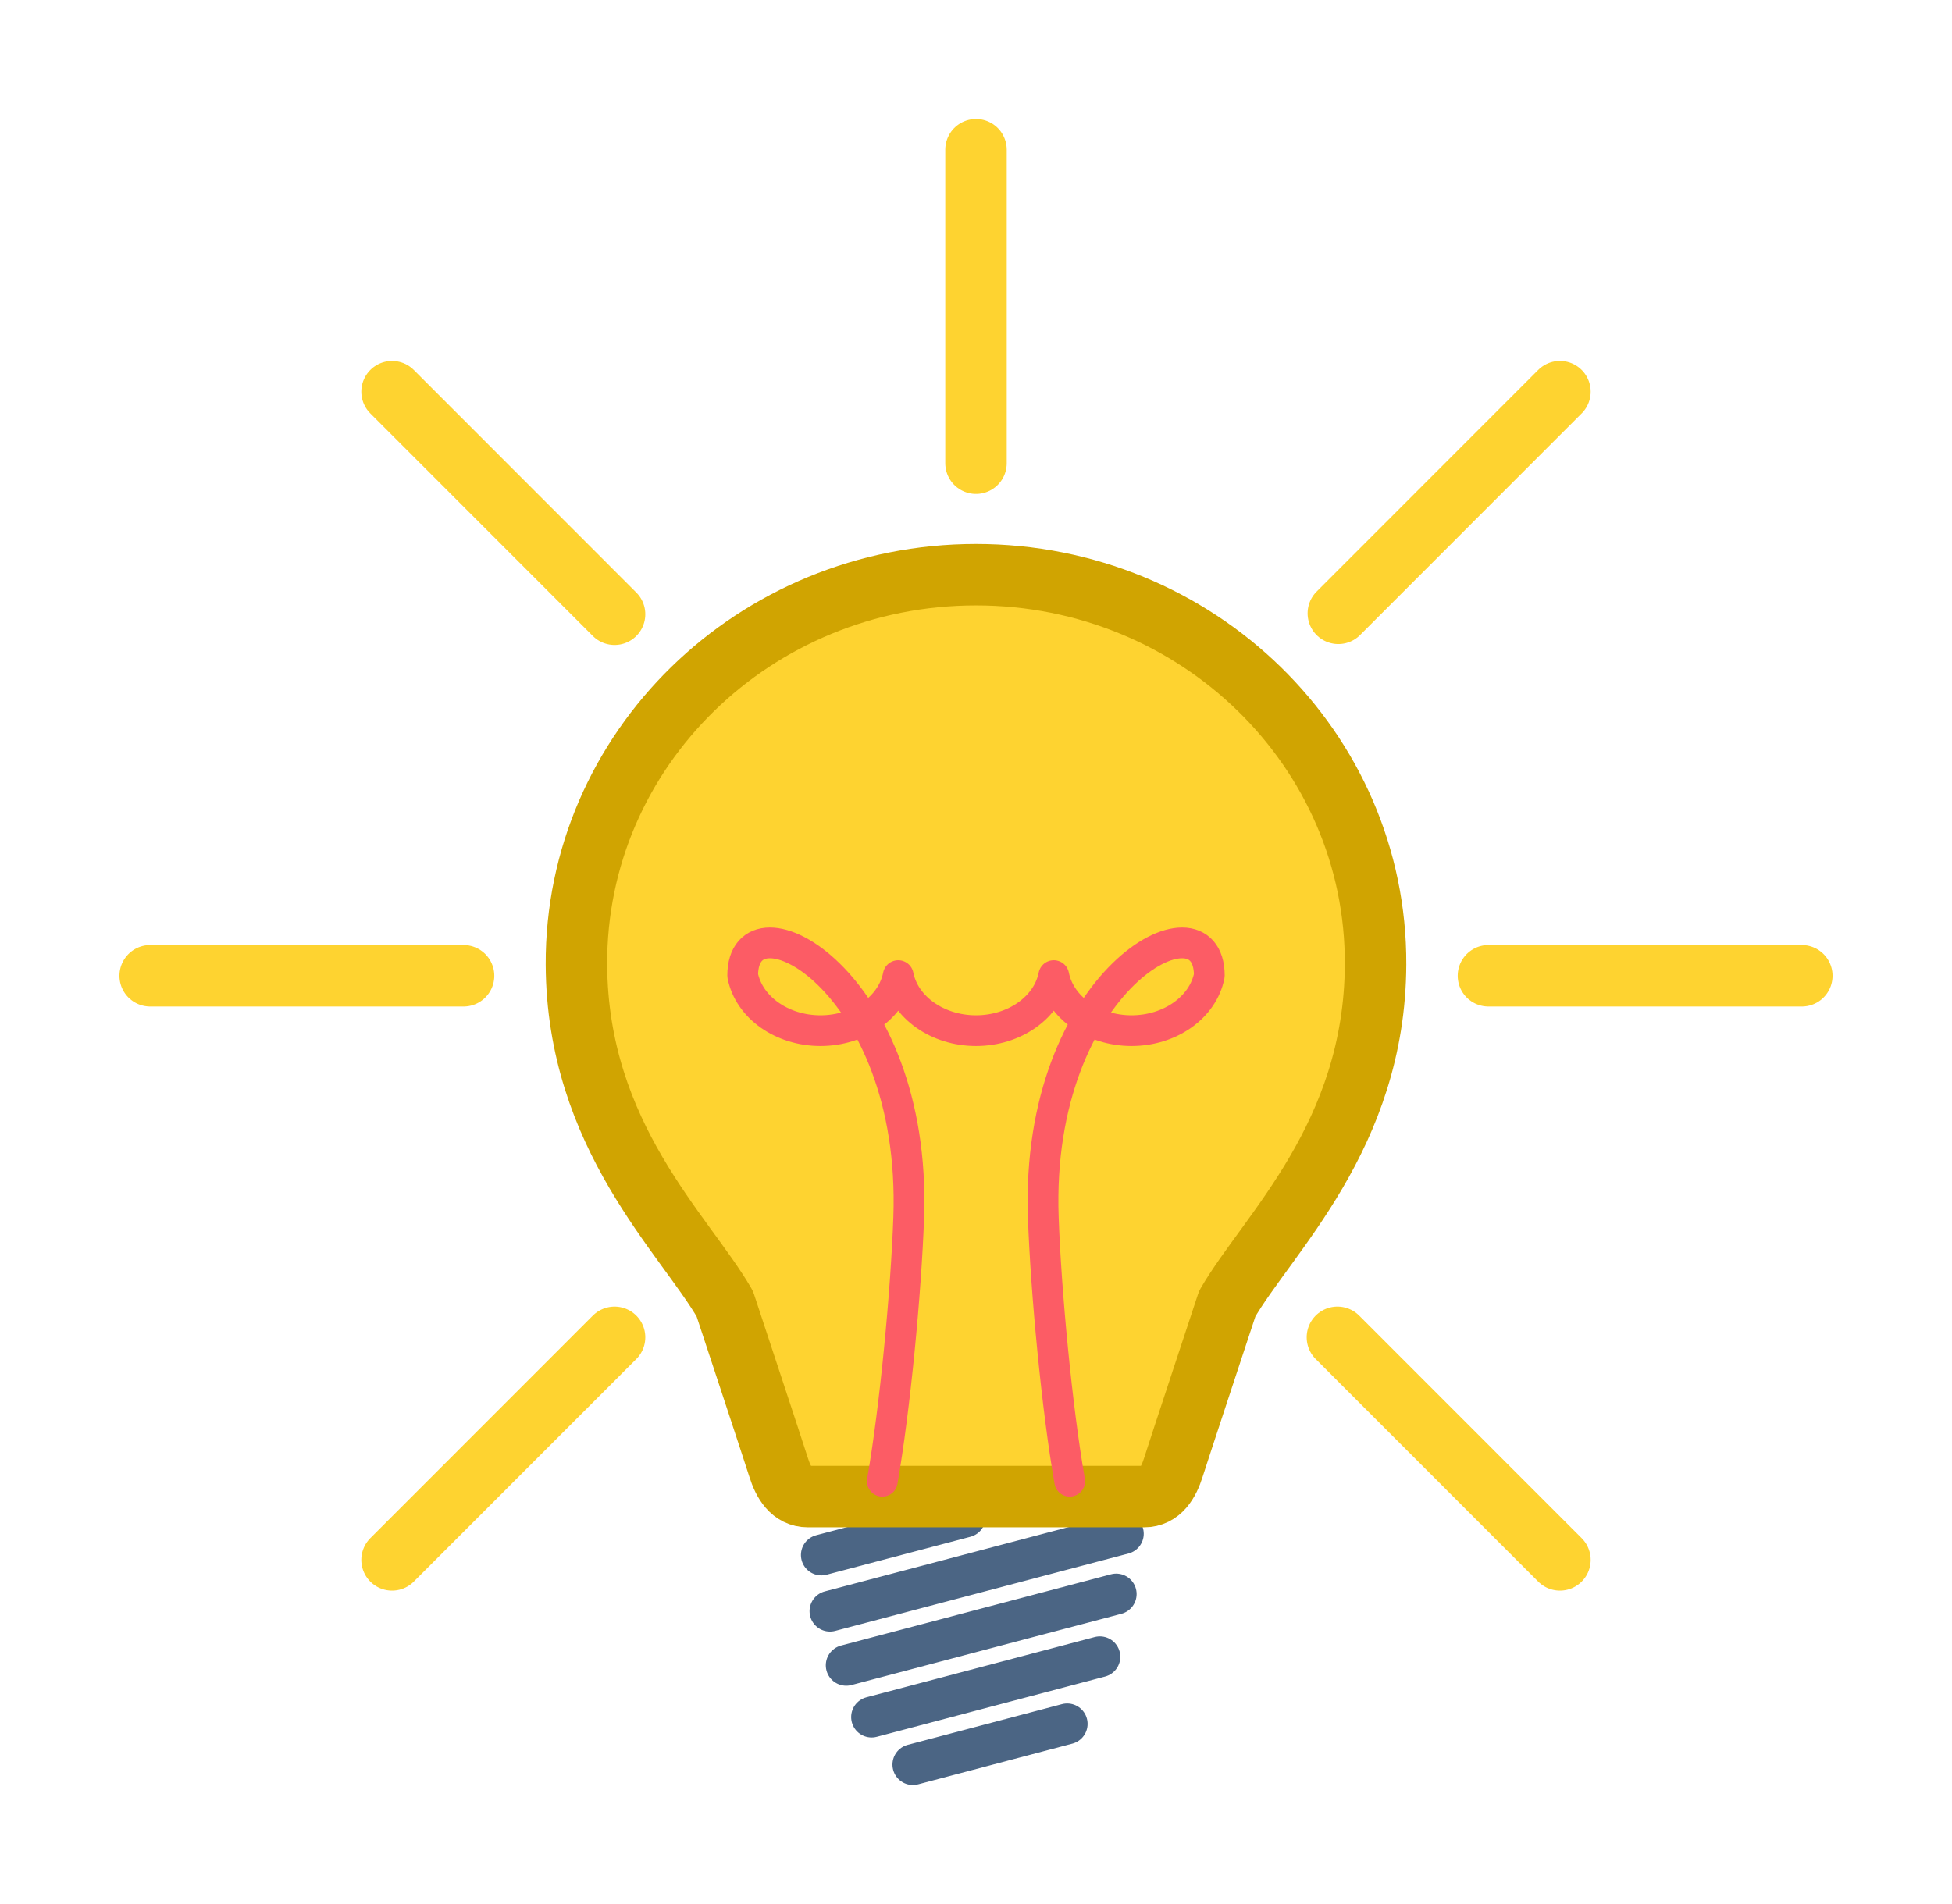
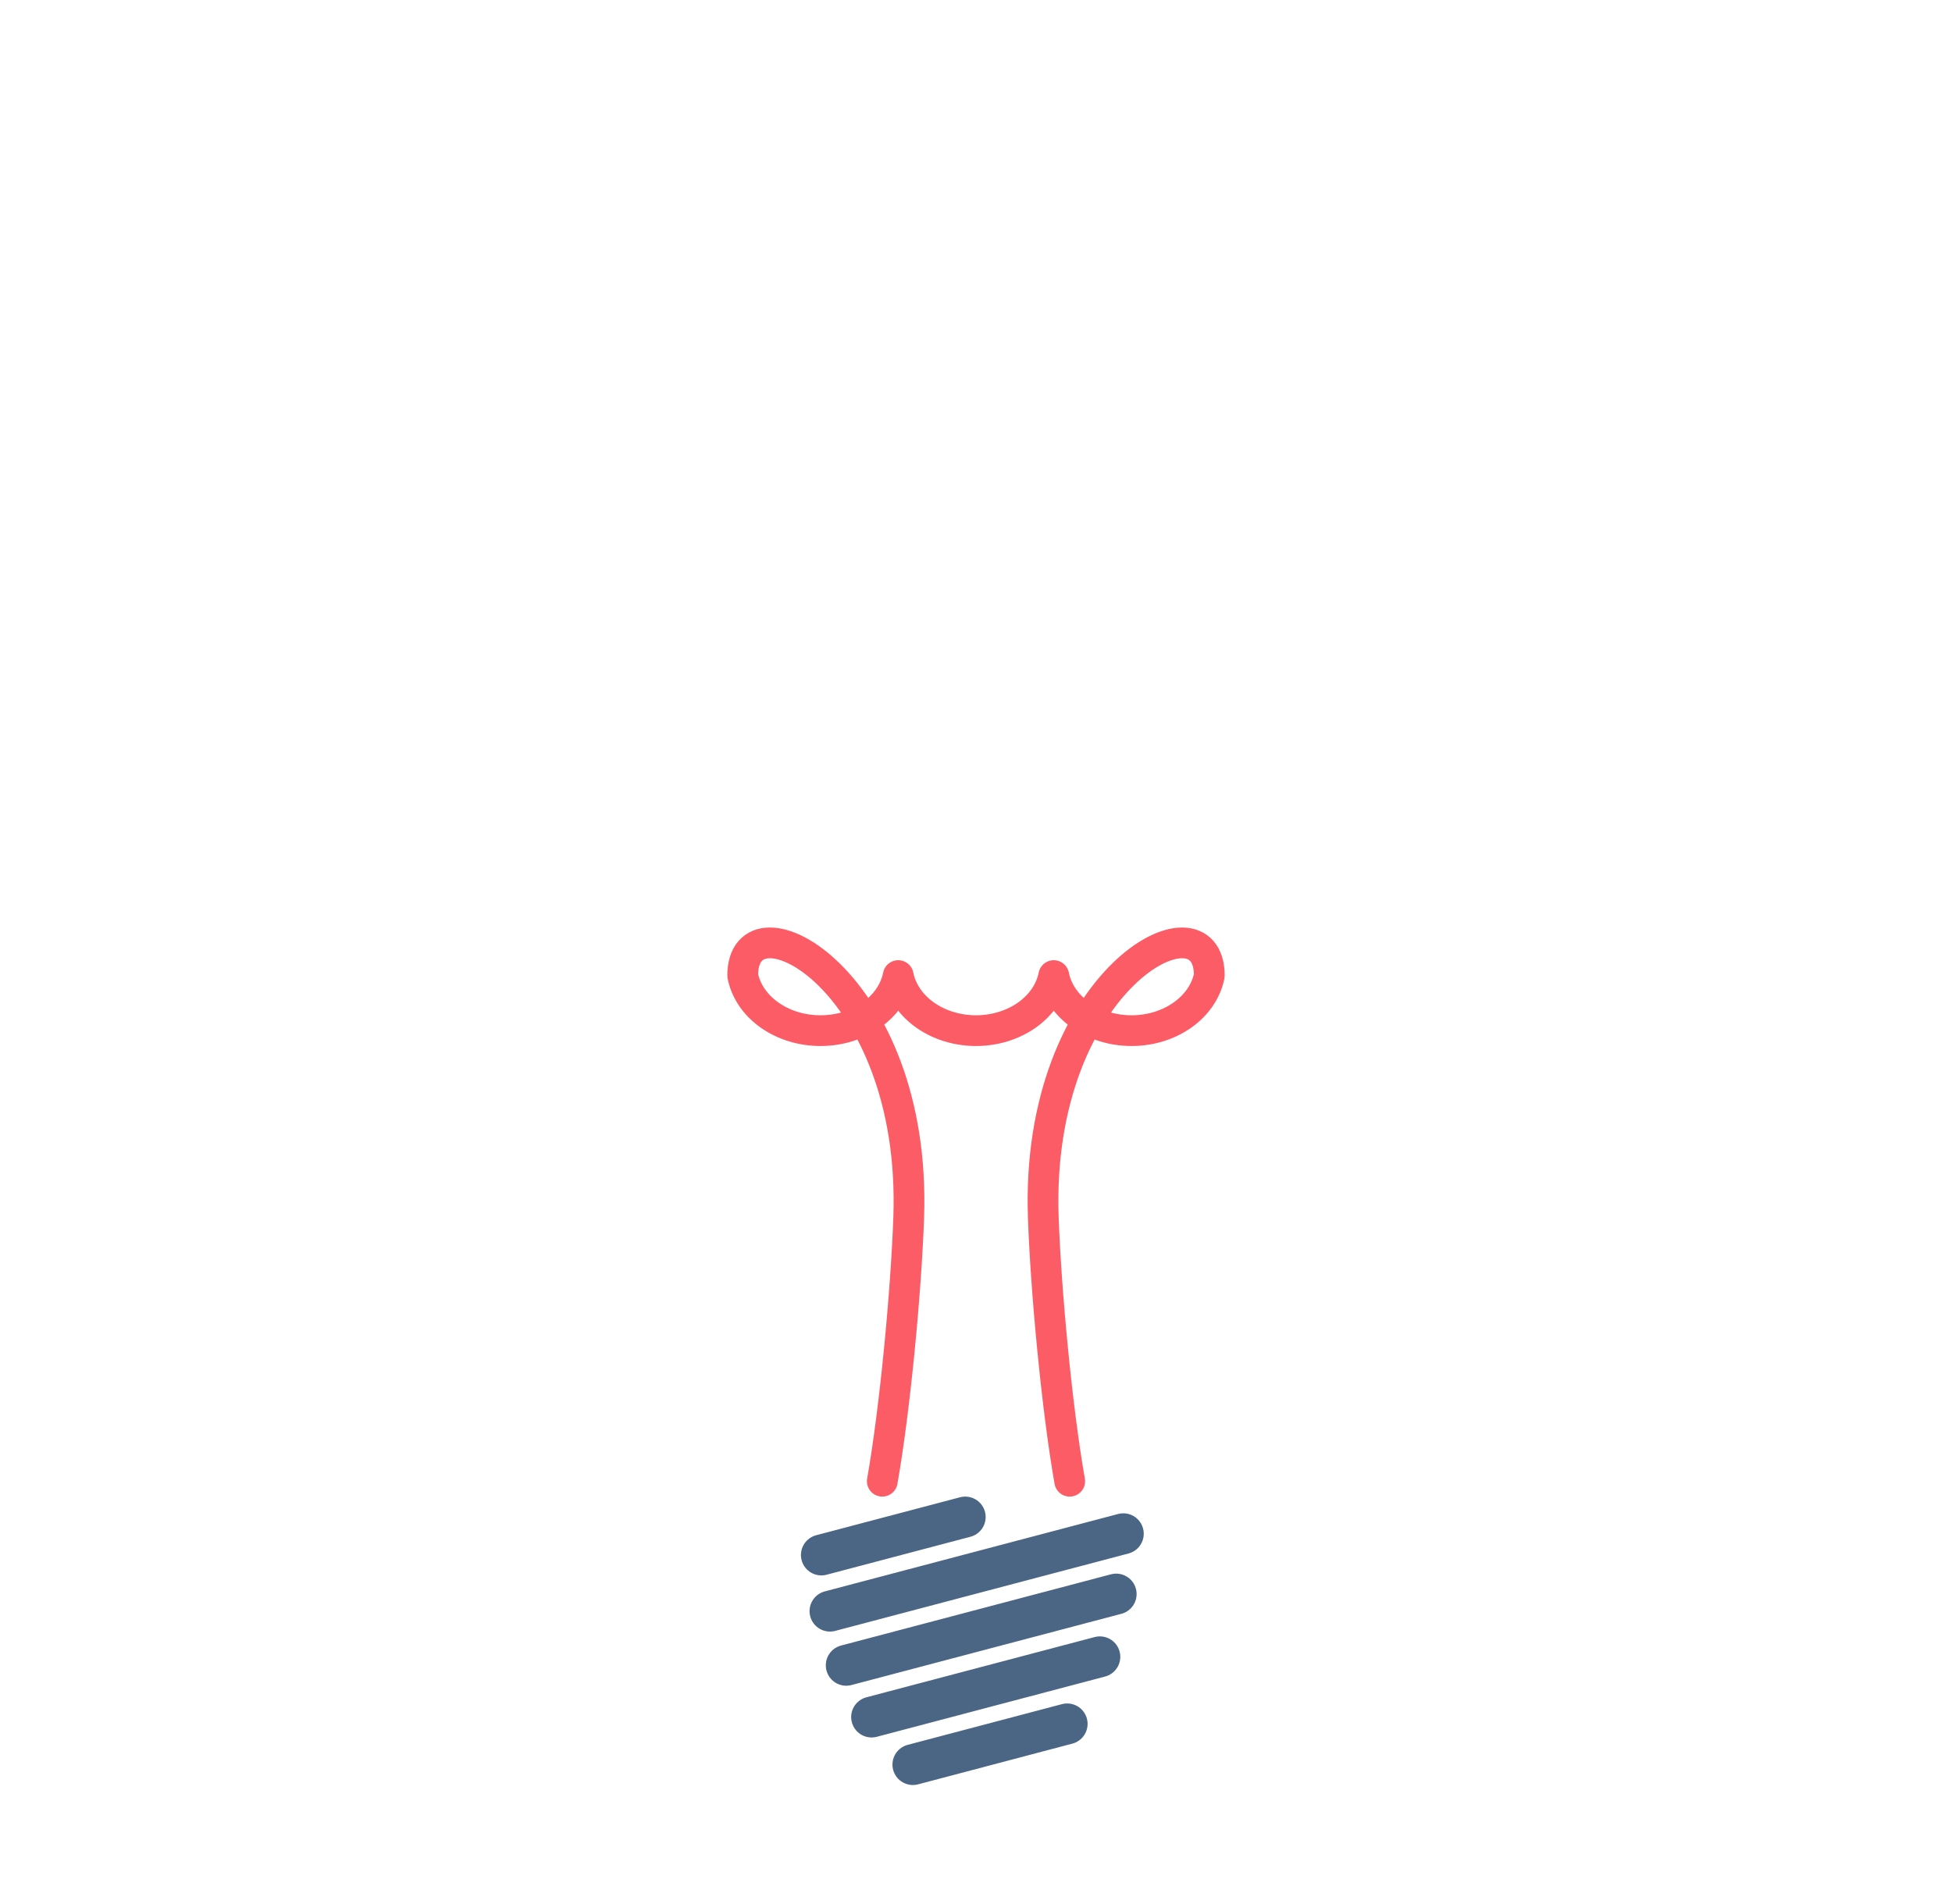
<svg xmlns="http://www.w3.org/2000/svg" xml:space="preserve" height="320" width="328">
  <defs>
    <filter id="a" x="-.033" y="-.034" width="1.066" height="1.061">
      <feFlood flood-color="#fff" result="base" />
      <feMorphology result="bigger" in="SourceGraphic" operator="dilate" radius="4" />
      <feComposite result="drop" in="base" in2="bigger" operator="in" />
      <feBlend in="SourceGraphic" in2="drop" />
    </filter>
  </defs>
  <g stroke-linecap="round" transform="translate(-29.93 -145.98)" filter="url(#a)">
    <path d="m183.324 442.548 25.925-6.843m-32.863-1.148 38.358-10.125m-42.62 1.428 45.363-11.974m-48.094 2.873 49.291-13.01m-50.738 3.57 24.174-6.38" fill="none" stroke="#4b6584" stroke-width="6.864" />
-     <path d="M126.79 308.089c.127 28.858 18.194 45.32 24.928 57.011 0 0 8.344 25.248 9.038 27.47.815 2.61 2.196 4.936 4.925 4.936h56.498c2.728 0 4.11-2.327 4.925-4.937.693-2.22 9.038-27.469 9.038-27.469 6.733-11.691 24.8-28.153 24.928-57.011.16-36.177-29.929-65.523-67.14-65.523-37.212 0-67.3 29.346-67.14 65.523z" fill="#fed330" stroke="#d0a401" stroke-width="10.329" stroke-linejoin="round" paint-order="stroke fill markers" />
    <path d="M178.184 394.924c2.148-12.193 4.005-31.939 4.44-44.344 1.402-40.03-27.897-55.372-27.897-40.638 1.063 5.34 6.59 9.254 13.068 9.254 6.477 0 12.004-3.914 13.067-9.254 1.063 5.34 6.59 9.254 13.068 9.254 6.477 0 12.004-3.914 13.067-9.254 1.064 5.34 6.591 9.254 13.068 9.254 6.477 0 12.004-3.914 13.068-9.254 0-14.733-29.3.608-27.897 40.638.434 12.405 2.291 32.15 4.44 44.344" fill="none" stroke="#fc5c65" stroke-width="5.165" stroke-linejoin="round" paint-order="stroke fill markers" />
-     <path d="M193.93 171.144v52.684m-98.122-12.02 37.39 37.408m121.463 121.52 37.39 37.408M55.165 309.976h52.658m172.214 0h52.658M95.808 408.144l37.39-37.407M254.815 249.06l37.236-37.254" fill="none" stroke="#fed330" stroke-width="10.329" />
  </g>
</svg>